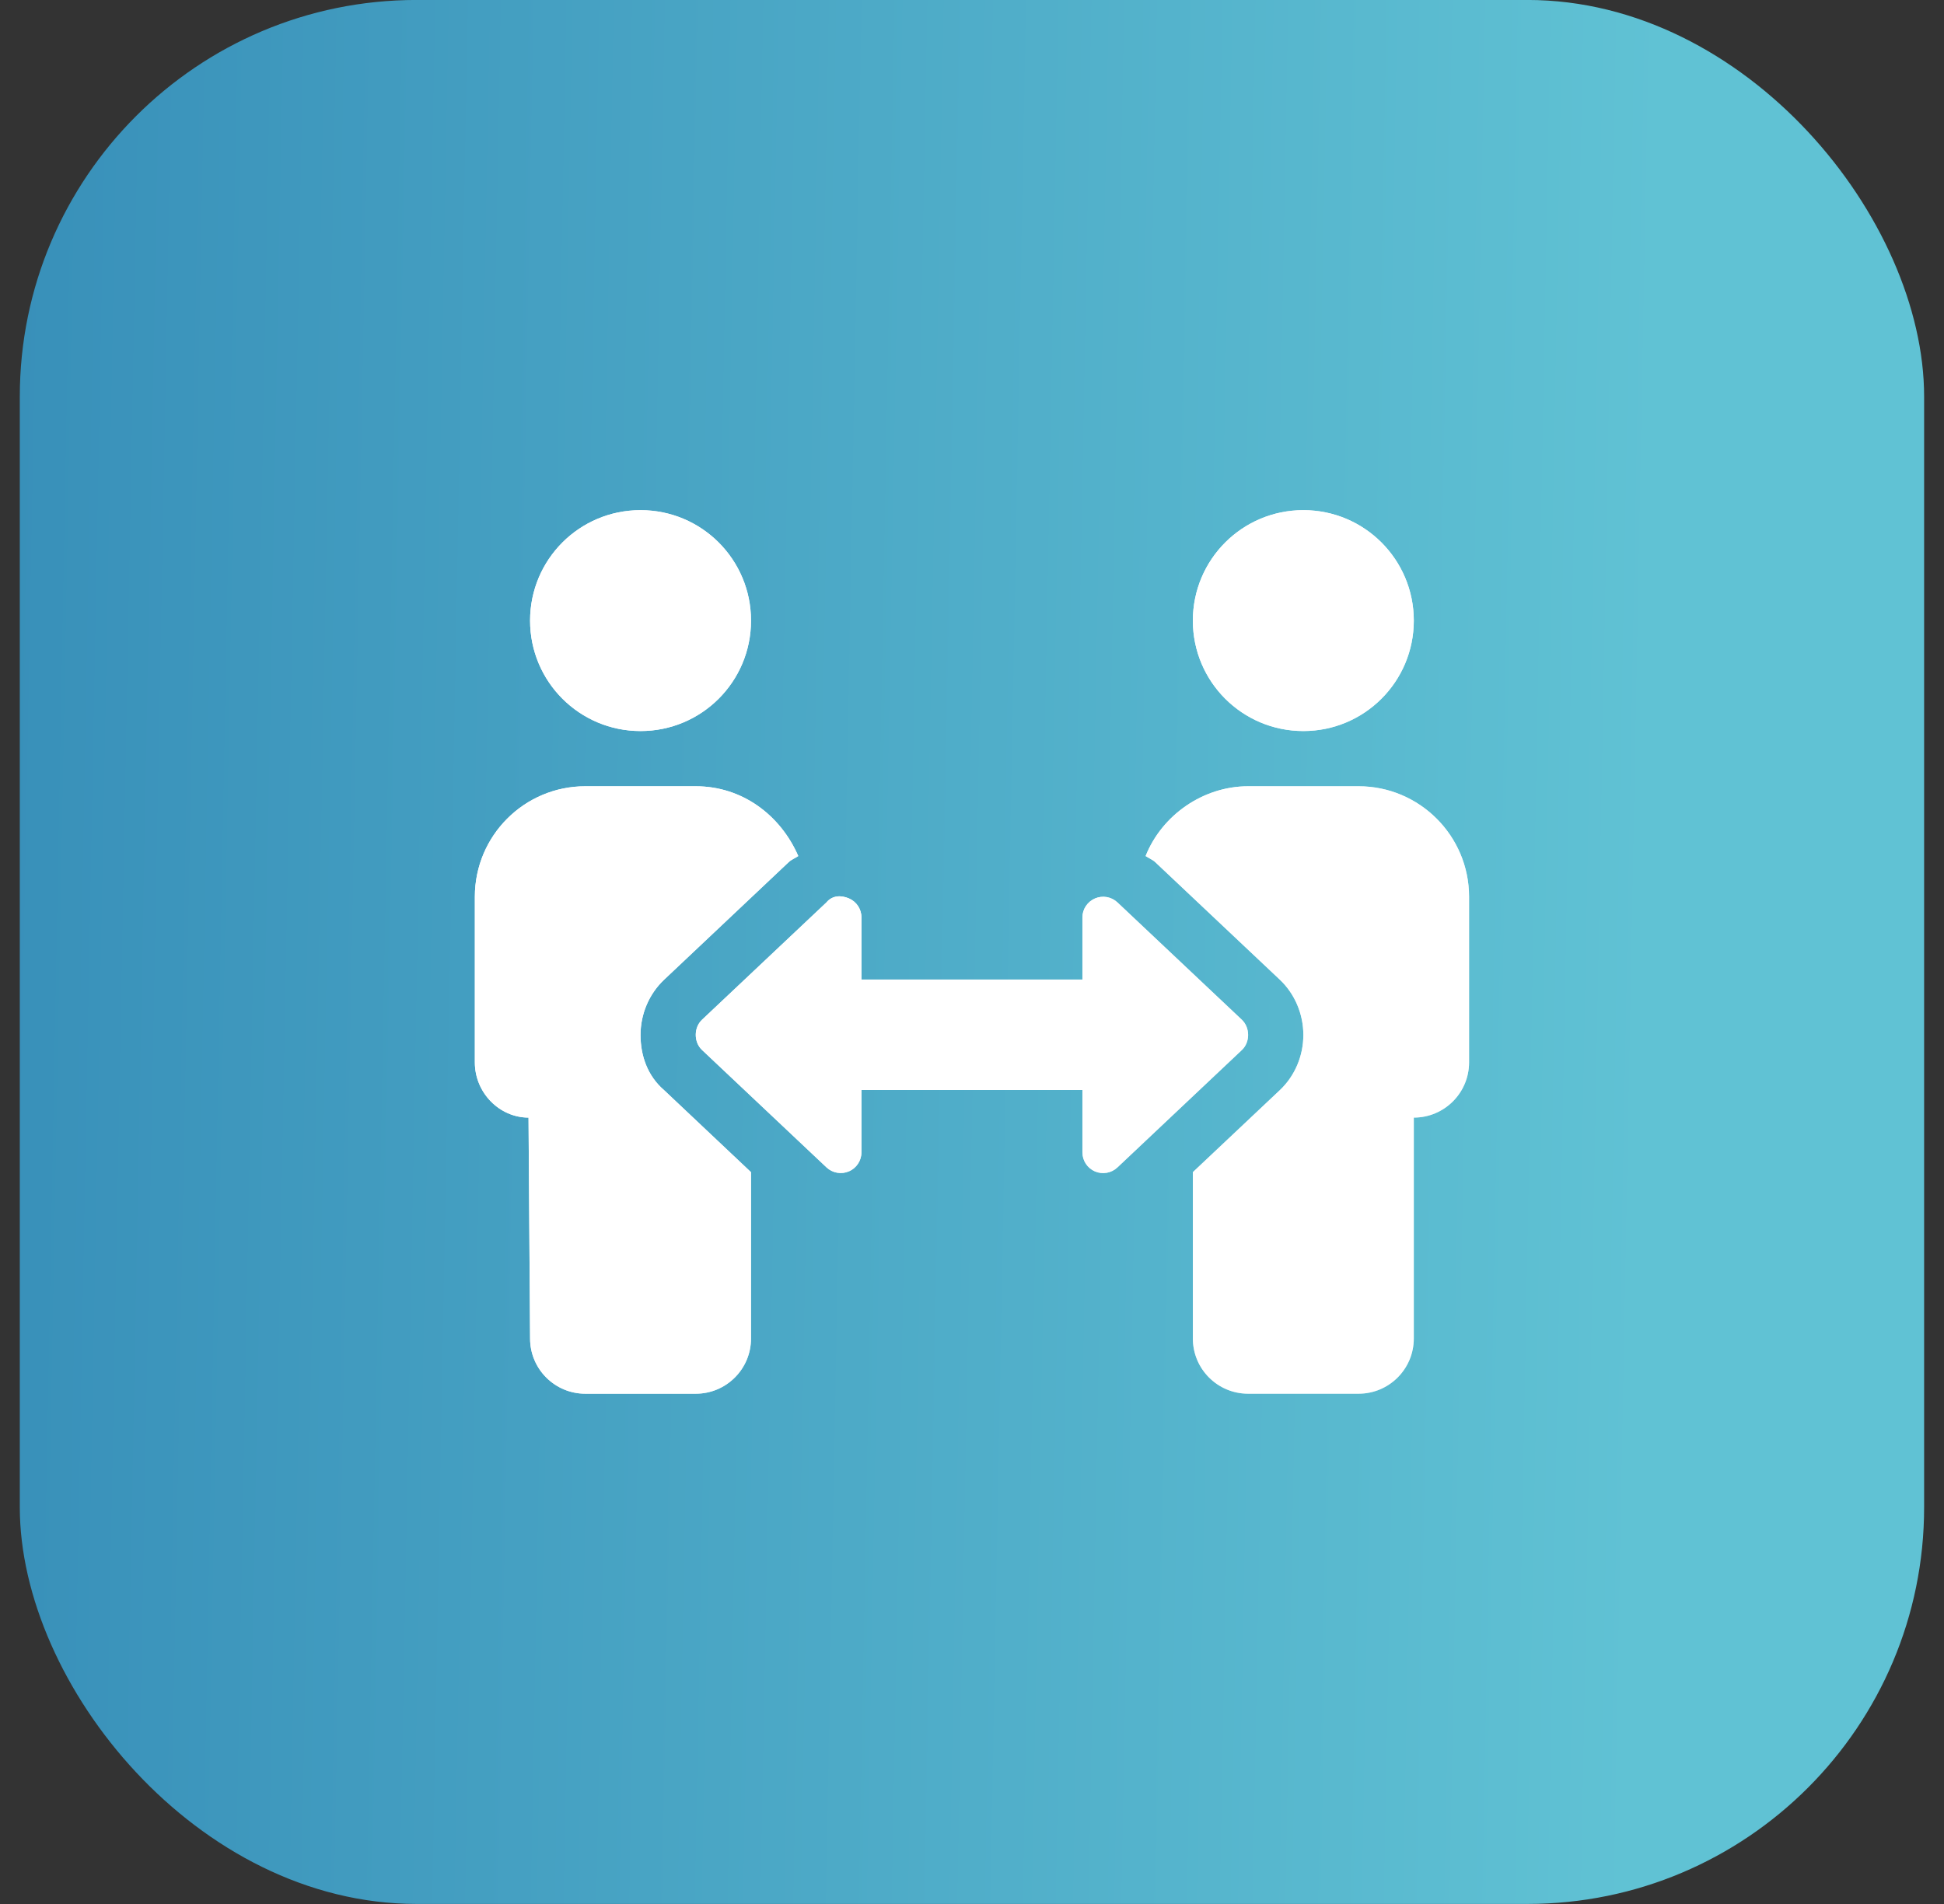
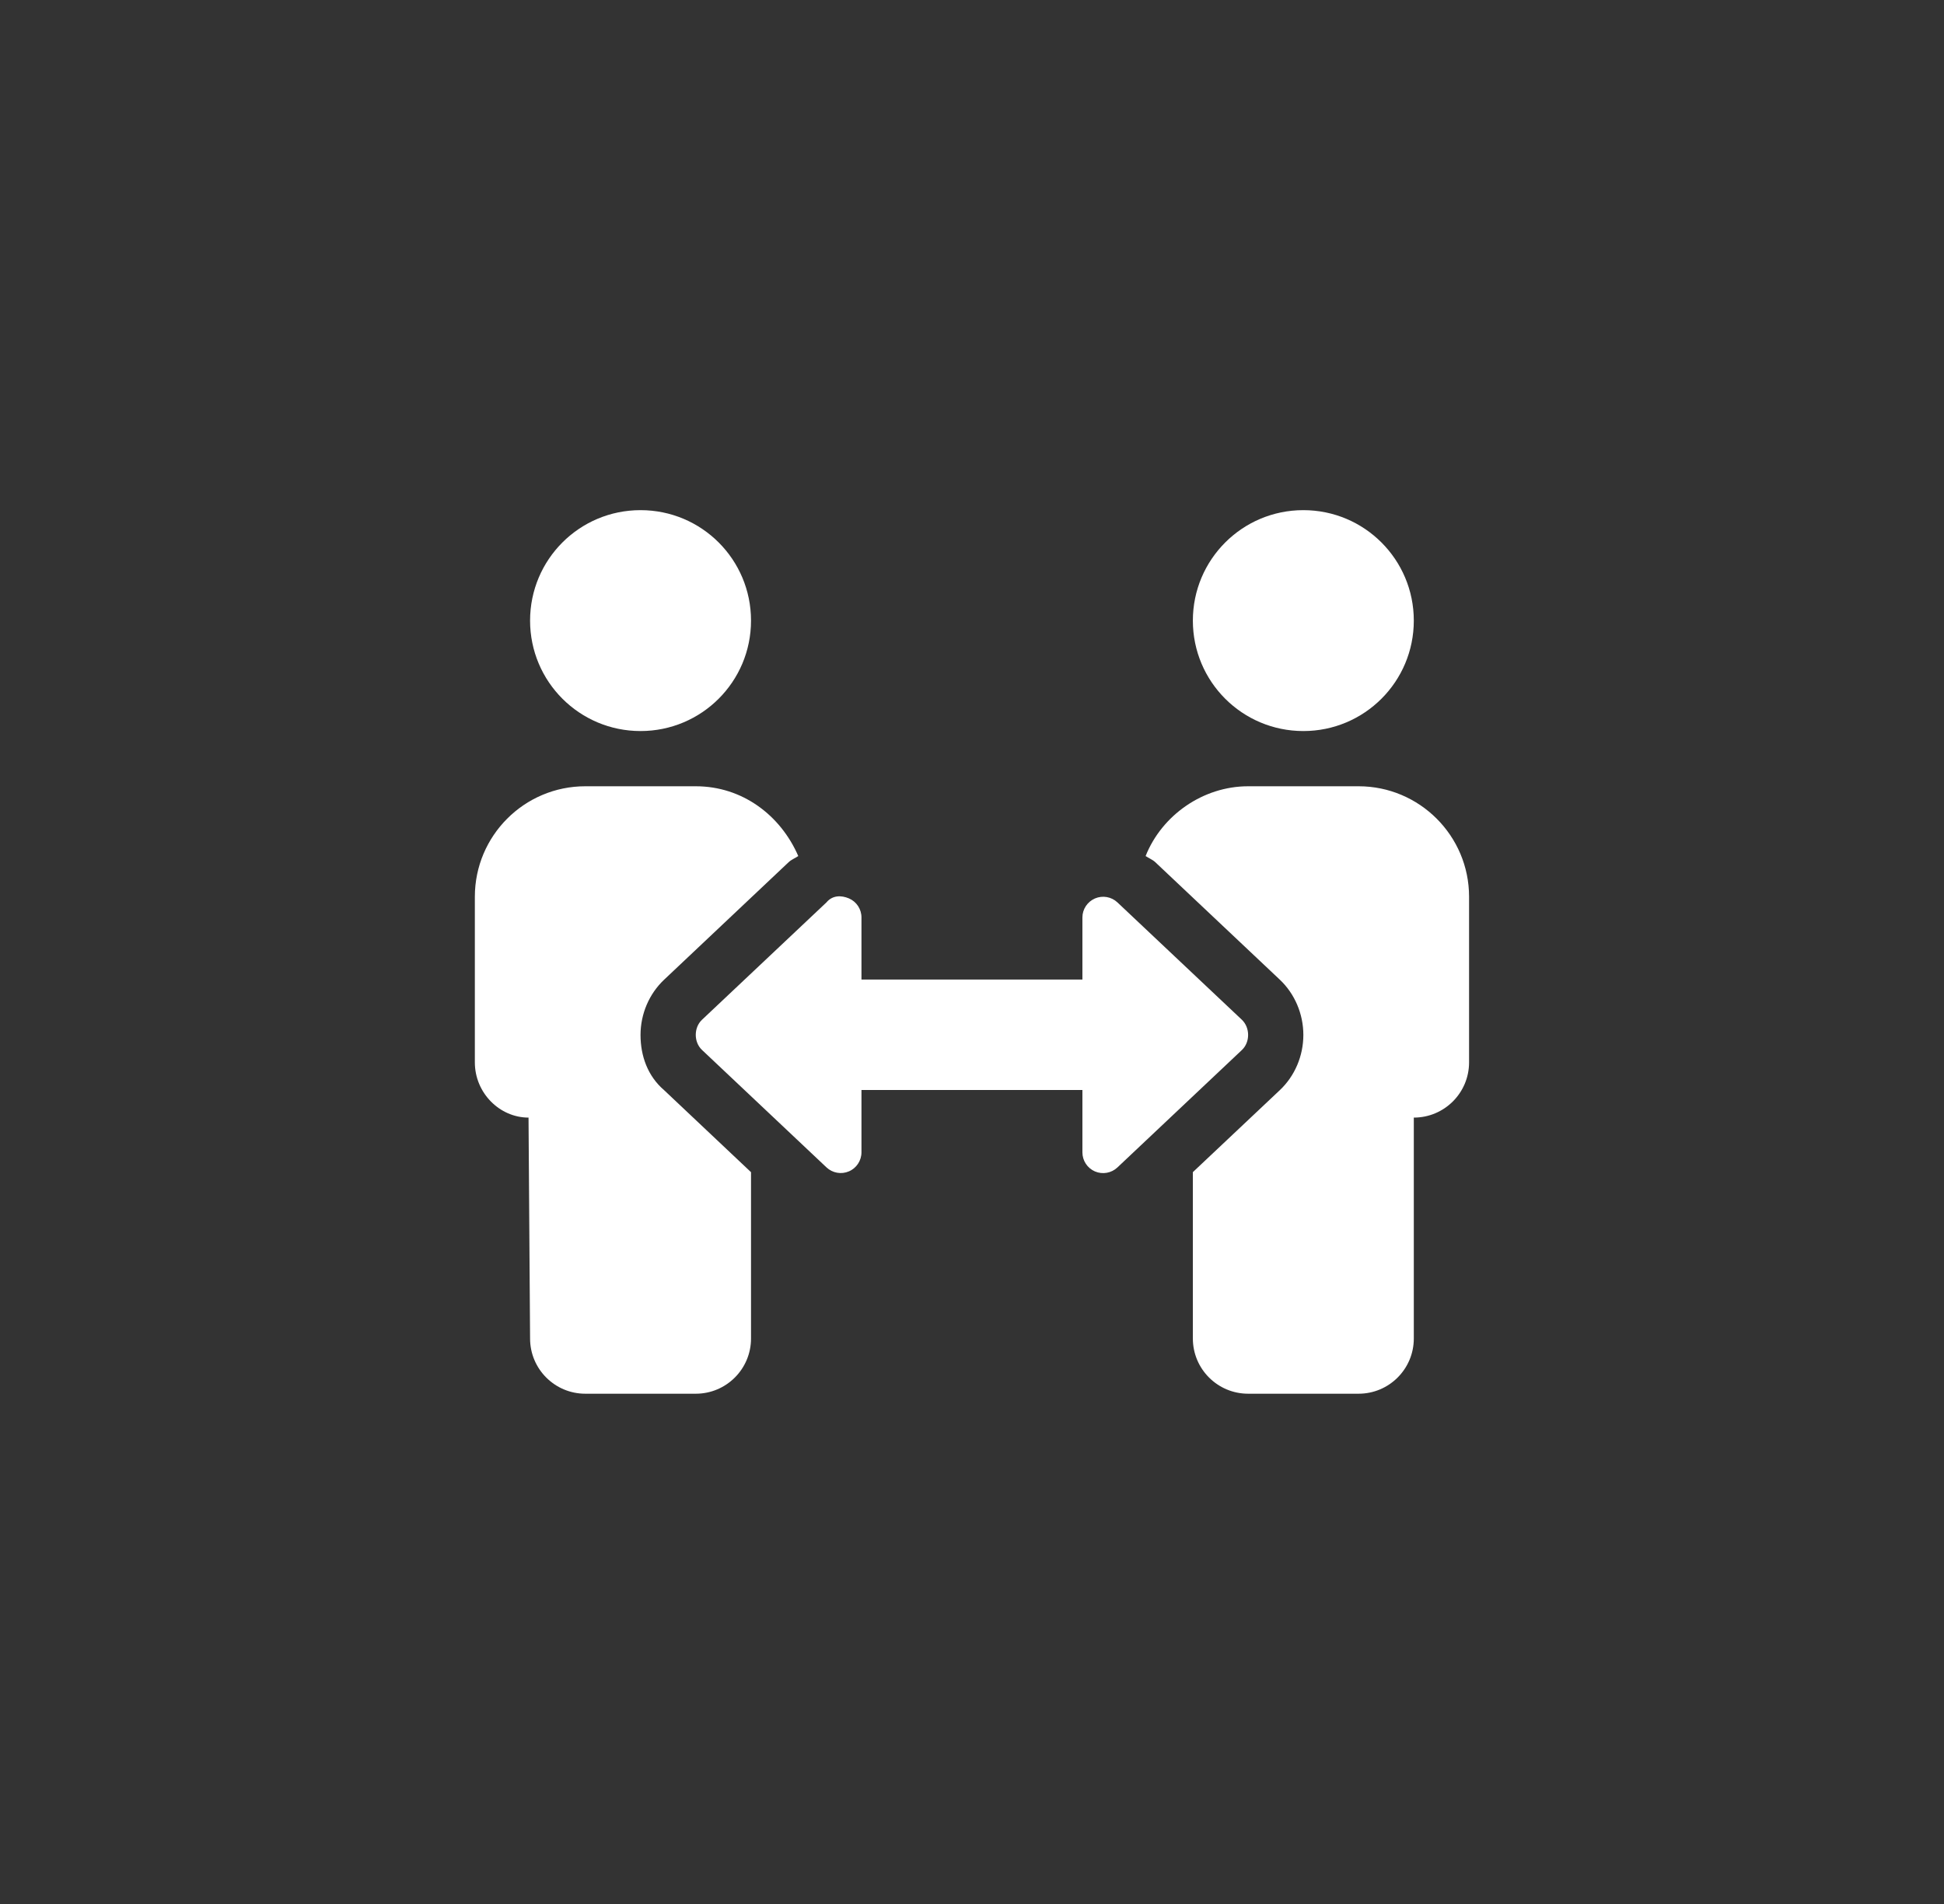
<svg xmlns="http://www.w3.org/2000/svg" width="49" height="48" viewBox="0 0 49 48" fill="none">
  <rect x="0" y="0" width="49" height="48" fill="#333333" stroke="none" />
-   <rect x="0.499" y="-0.001" width="48" height="48" rx="10" fill="url(#paint0_linear_217_685)" />
-   <path d="M16.145 26.091C16.145 25.562 16.362 25.055 16.739 24.699L19.877 21.737C19.949 21.669 20.041 21.636 20.121 21.581C19.674 20.553 18.712 19.822 17.538 19.822H14.753C13.215 19.822 11.969 21.071 11.969 22.607V26.783C11.969 27.552 12.592 28.175 13.322 28.175L13.361 33.744C13.361 34.513 13.984 35.136 14.753 35.136H17.538C18.306 35.136 18.93 34.513 18.93 33.744V29.551L16.739 27.483C16.324 27.127 16.145 26.618 16.145 26.091ZM32.852 18.43C34.391 18.43 35.636 17.185 35.636 15.646C35.636 14.106 34.391 12.861 32.852 12.861C31.313 12.861 30.067 14.106 30.067 15.646C30.067 17.185 31.312 18.43 32.852 18.43ZM16.145 18.43C17.685 18.43 18.93 17.185 18.93 15.646C18.93 14.106 17.686 12.861 16.145 12.861C14.605 12.861 13.361 14.106 13.361 15.646C13.361 17.185 14.607 18.43 16.145 18.43ZM31.303 25.709L28.166 22.75C28.014 22.607 27.792 22.568 27.6 22.65C27.409 22.733 27.283 22.92 27.283 23.129V24.695H21.714V23.129C21.714 22.92 21.59 22.731 21.398 22.649C21.205 22.567 20.983 22.567 20.831 22.75L17.694 25.709C17.485 25.906 17.485 26.272 17.694 26.469L20.832 29.43C20.984 29.573 21.206 29.613 21.398 29.53C21.588 29.45 21.714 29.259 21.714 29.05V27.479H27.283V29.052C27.283 29.26 27.407 29.449 27.599 29.532C27.791 29.614 28.013 29.575 28.165 29.432L31.303 26.471C31.512 26.274 31.512 25.909 31.303 25.709ZM34.244 19.822H31.46C30.324 19.822 29.285 20.552 28.876 21.581C28.956 21.636 29.049 21.669 29.121 21.737L32.259 24.698C32.634 25.052 32.852 25.561 32.852 26.091C32.852 26.621 32.636 27.128 32.258 27.484L30.067 29.55V33.744C30.067 34.513 30.691 35.136 31.46 35.136H34.244C35.013 35.136 35.636 34.513 35.636 33.744V28.175C36.405 28.175 37.029 27.552 37.029 26.783V22.607C37.029 21.071 35.78 19.822 34.244 19.822Z" fill="url(#paint1_linear_217_685)" />
  <path d="M16.145 26.091C16.145 25.562 16.362 25.055 16.739 24.699L19.877 21.737C19.949 21.669 20.041 21.636 20.121 21.581C19.674 20.553 18.712 19.822 17.538 19.822H14.753C13.215 19.822 11.969 21.071 11.969 22.607V26.783C11.969 27.552 12.592 28.175 13.322 28.175L13.361 33.744C13.361 34.513 13.984 35.136 14.753 35.136H17.538C18.306 35.136 18.93 34.513 18.93 33.744V29.551L16.739 27.483C16.324 27.127 16.145 26.618 16.145 26.091ZM32.852 18.43C34.391 18.43 35.636 17.185 35.636 15.646C35.636 14.106 34.391 12.861 32.852 12.861C31.313 12.861 30.067 14.106 30.067 15.646C30.067 17.185 31.312 18.43 32.852 18.43ZM16.145 18.43C17.685 18.43 18.93 17.185 18.93 15.646C18.93 14.106 17.686 12.861 16.145 12.861C14.605 12.861 13.361 14.106 13.361 15.646C13.361 17.185 14.607 18.43 16.145 18.43ZM31.303 25.709L28.166 22.75C28.014 22.607 27.792 22.568 27.6 22.65C27.409 22.733 27.283 22.92 27.283 23.129V24.695H21.714V23.129C21.714 22.92 21.59 22.731 21.398 22.649C21.205 22.567 20.983 22.567 20.831 22.75L17.694 25.709C17.485 25.906 17.485 26.272 17.694 26.469L20.832 29.43C20.984 29.573 21.206 29.613 21.398 29.53C21.588 29.45 21.714 29.259 21.714 29.05V27.479H27.283V29.052C27.283 29.26 27.407 29.449 27.599 29.532C27.791 29.614 28.013 29.575 28.165 29.432L31.303 26.471C31.512 26.274 31.512 25.909 31.303 25.709ZM34.244 19.822H31.46C30.324 19.822 29.285 20.552 28.876 21.581C28.956 21.636 29.049 21.669 29.121 21.737L32.259 24.698C32.634 25.052 32.852 25.561 32.852 26.091C32.852 26.621 32.636 27.128 32.258 27.484L30.067 29.55V33.744C30.067 34.513 30.691 35.136 31.46 35.136H34.244C35.013 35.136 35.636 34.513 35.636 33.744V28.175C36.405 28.175 37.029 27.552 37.029 26.783V22.607C37.029 21.071 35.78 19.822 34.244 19.822Z" fill="white" />
  <defs>
    <linearGradient id="paint0_linear_217_685" x1="-30.238" y1="-30.738" x2="55.485" y2="-29.127" gradientUnits="userSpaceOnUse">
      <stop stop-color="#1A6AA5" />
      <stop offset="0.849" stop-color="#60C2D4" />
    </linearGradient>
    <linearGradient id="paint1_linear_217_685" x1="17.862" y1="14.941" x2="44.836" y2="47.11" gradientUnits="userSpaceOnUse">
      <stop offset="0.197" stop-color="white" />
      <stop offset="0.909" stop-color="white" stop-opacity="0" />
    </linearGradient>
  </defs>
</svg>